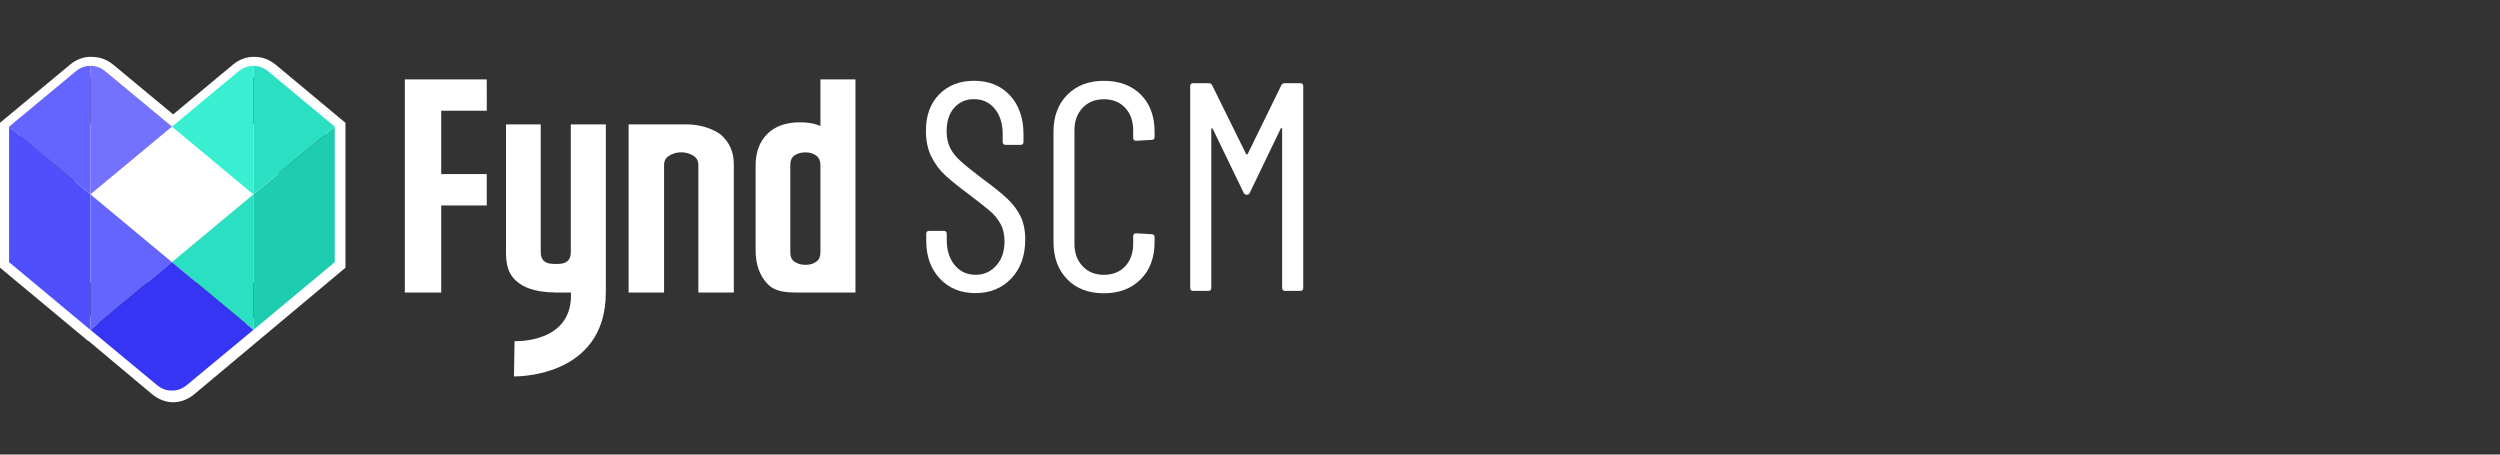
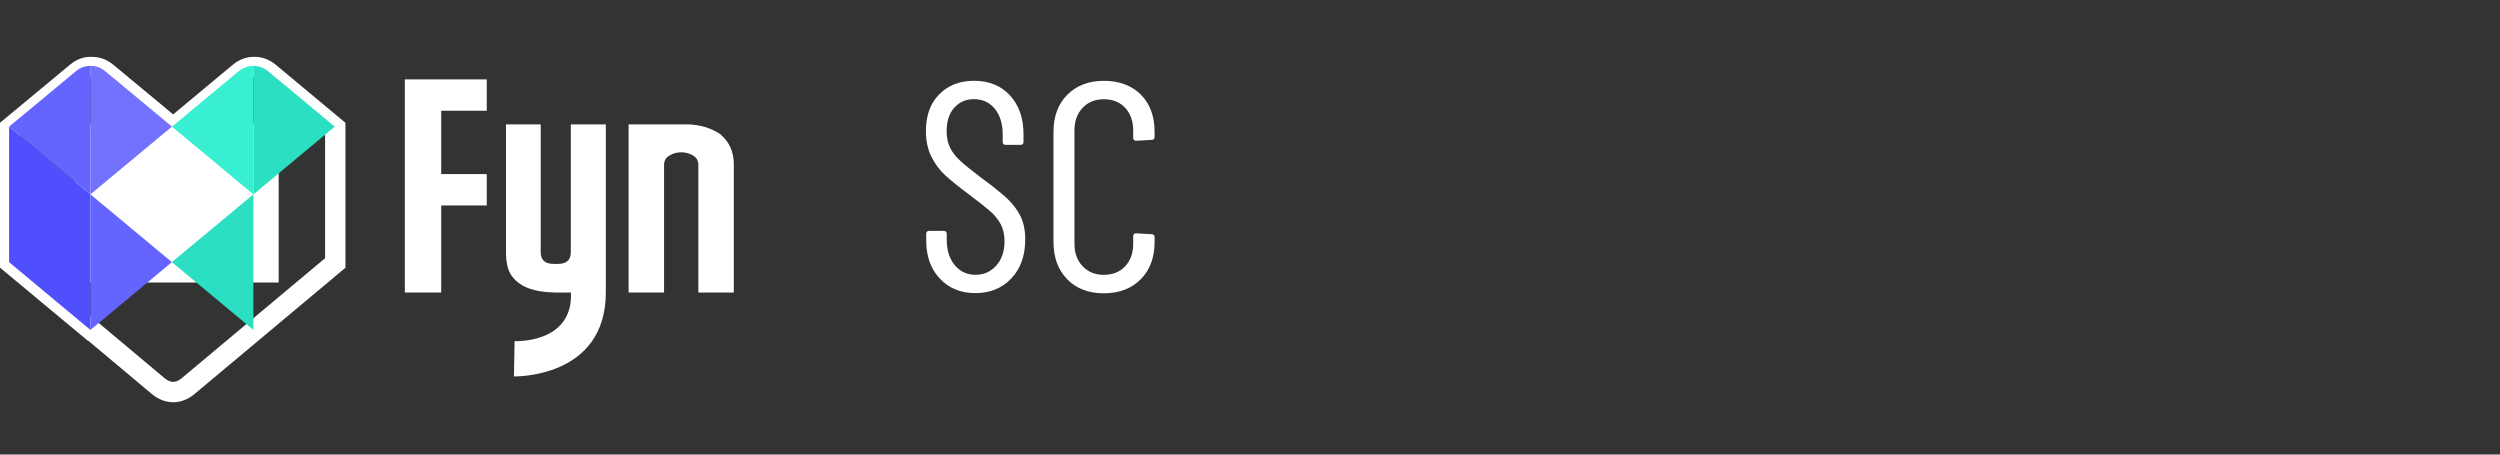
<svg xmlns="http://www.w3.org/2000/svg" width="220" height="40" viewBox="0 0 220 40" fill="none">
  <rect x="0" y="0" width="220" height="40" fill="#333333" stroke="none" />
-   <path d="M72.198 6.989V11.092C72.11 11.053 72.019 11.015 71.92 10.981C71.512 10.836 71.002 10.764 70.4 10.764C69.162 10.764 68.19 11.111 67.512 11.793C66.838 12.475 66.495 13.396 66.495 14.535V22.04C66.495 23.252 66.838 24.234 67.516 24.958C68.202 25.694 69.143 25.743 70.32 25.743H75.28V6.989H72.198ZM72.198 14.535V22.2C72.198 22.573 72.088 22.84 71.855 23.012C71.592 23.21 71.28 23.305 70.899 23.305C70.484 23.305 70.152 23.21 69.889 23.012C69.657 22.84 69.546 22.573 69.546 22.2V14.535C69.546 14.147 69.657 13.873 69.889 13.701C70.152 13.503 70.484 13.408 70.895 13.408C71.272 13.408 71.585 13.507 71.847 13.709C72.08 13.892 72.194 14.162 72.194 14.535H72.198Z" fill="white" />
  <path d="M50.231 22.202C50.231 22.575 50.121 22.842 49.888 23.013C49.625 23.212 49.313 23.227 48.936 23.227C48.521 23.227 48.189 23.212 47.926 23.013C47.698 22.842 47.584 22.575 47.584 22.202V10.949H44.528V22.293C44.528 22.975 44.646 23.566 44.883 24.042C45.968 25.951 48.726 25.741 50.243 25.741C50.448 30.27 45.283 30.019 45.283 30.019L45.229 33.124C45.229 33.124 53.313 33.33 53.313 25.733V10.945H50.231V22.198V22.202Z" fill="white" />
  <path d="M63.405 11.825C63.405 11.825 62.293 10.945 60.407 10.945H55.317V25.741H58.437V14.533C58.437 14.168 58.571 13.909 58.856 13.722C59.188 13.505 59.546 13.402 59.946 13.402C60.346 13.402 60.723 13.505 61.047 13.722C61.325 13.909 61.455 14.164 61.455 14.533V25.741H64.575V14.465C64.575 13.345 64.182 12.503 63.405 11.825Z" fill="white" />
  <path d="M42.837 9.747L42.834 6.989H35.626V25.743H38.826V18.078H42.834V15.32H38.826V9.747H42.837Z" fill="white" />
  <path d="M24.522 10.884H6.567V24.861H24.522V10.884Z" fill="white" />
  <path d="M15.244 35.397H15.232C14.589 35.397 13.949 35.151 13.376 34.686L13.367 34.676L7.769 29.986H7.73L0 23.554V10.805L6.186 5.671C6.759 5.202 7.402 4.977 8.094 5.002H8.103C8.212 5.008 8.588 5.029 8.858 5.105C9.24 5.212 9.604 5.403 9.937 5.674H9.943L15.238 10.066L20.511 5.677C21.069 5.221 21.715 4.99 22.376 5.005C23.04 4.99 23.683 5.221 24.241 5.677L24.25 5.683L30.4 10.808V23.56L17.1 34.689C16.53 35.154 15.89 35.4 15.247 35.4L15.244 35.397ZM14.507 33.3C14.756 33.5 15.004 33.606 15.232 33.606H15.244C15.468 33.606 15.717 33.5 15.966 33.3L28.608 22.721V11.647L23.11 7.06C22.877 6.871 22.649 6.786 22.41 6.792H22.376H22.343C22.103 6.783 21.873 6.871 21.639 7.06L15.238 12.389L8.806 7.06C8.664 6.944 8.524 6.868 8.376 6.826C8.318 6.81 8.139 6.795 8.027 6.789C7.775 6.783 7.548 6.865 7.314 7.057L1.786 11.647V22.712L8.309 28.141L8.342 28.135L8.661 28.399L14.507 33.3Z" fill="white" />
  <path d="M0.8 11.143V23.071L7.958 29.036V17.109L0.8 11.143Z" fill="#4F4FFE" />
  <path d="M15.127 23.067L7.958 17.105V29.033L15.127 23.067Z" fill="#6464FF" />
  <path d="M6.666 6.272C7.127 5.899 7.581 5.788 7.973 5.804L7.958 17.106L0.8 11.145L6.67 6.276L6.666 6.272Z" fill="#6464FF" />
  <path d="M9.265 6.272C8.804 5.899 8.35 5.788 7.958 5.8V17.102L15.135 11.141L9.265 6.272Z" fill="#7272FF" />
-   <path d="M29.459 11.143L22.297 17.109V29.036L29.459 23.071V11.143Z" fill="#1ECCB0" />
  <path d="M15.127 23.067L22.297 17.105V29.033L15.127 23.067Z" fill="#2BDFC2" />
-   <path d="M22.297 29.03L15.127 23.068L7.958 29.03L13.829 33.898C14.286 34.268 14.731 34.378 15.12 34.367H15.131C15.524 34.378 15.969 34.268 16.427 33.898L22.297 29.03Z" fill="#3535F3" />
  <path d="M23.604 6.276C23.143 5.903 22.689 5.792 22.297 5.808V17.107L29.455 11.145L23.604 6.28V6.276Z" fill="#2BDFC2" />
  <path d="M20.99 6.276C21.451 5.903 21.904 5.792 22.297 5.808V17.107L15.135 11.145L20.99 6.276Z" fill="#39EFD2" />
  <path d="M82.709 24.522C81.908 23.668 81.508 22.557 81.508 21.179V20.58C81.508 20.408 81.594 20.318 81.77 20.318H83.05C83.222 20.318 83.312 20.404 83.312 20.58V21.101C83.312 22.021 83.548 22.766 84.015 23.331C84.487 23.897 85.093 24.181 85.842 24.181C86.591 24.181 87.182 23.912 87.669 23.373C88.155 22.834 88.398 22.119 88.398 21.232C88.398 20.64 88.282 20.131 88.047 19.704C87.811 19.278 87.508 18.904 87.133 18.582C86.759 18.26 86.138 17.769 85.266 17.107C84.397 16.463 83.709 15.909 83.203 15.449C82.698 14.988 82.286 14.434 81.964 13.791C81.642 13.147 81.481 12.391 81.481 11.519C81.481 10.16 81.874 9.086 82.657 8.296C83.439 7.506 84.457 7.109 85.711 7.109C87.032 7.109 88.092 7.54 88.881 8.401C89.675 9.262 90.068 10.407 90.068 11.833V12.484C90.068 12.66 89.982 12.746 89.806 12.746H88.5C88.327 12.746 88.237 12.66 88.237 12.484V11.807C88.237 10.886 88.005 10.141 87.545 9.576C87.085 9.011 86.471 8.726 85.704 8.726C85.007 8.726 84.435 8.973 83.982 9.471C83.529 9.965 83.304 10.669 83.304 11.571C83.304 12.11 83.405 12.585 83.604 12.993C83.802 13.401 84.105 13.791 84.506 14.154C84.906 14.521 85.498 15 86.28 15.591C87.324 16.358 88.103 16.98 88.616 17.459C89.128 17.938 89.525 18.458 89.802 19.023C90.079 19.588 90.221 20.273 90.221 21.071C90.221 22.497 89.813 23.642 88.994 24.503C88.178 25.364 87.122 25.794 85.835 25.794C84.547 25.794 83.503 25.368 82.702 24.514L82.709 24.522Z" fill="white" />
  <path d="M93.92 24.574C93.111 23.758 92.707 22.662 92.707 21.284V11.605C92.707 10.246 93.111 9.161 93.92 8.341C94.728 7.525 95.802 7.113 97.142 7.113C98.483 7.113 99.583 7.518 100.391 8.326C101.2 9.134 101.604 10.227 101.604 11.601V12.046C101.604 12.223 101.518 12.309 101.342 12.309L99.983 12.387C99.808 12.387 99.721 12.301 99.721 12.125V11.474C99.721 10.658 99.486 9.995 99.018 9.49C98.546 8.985 97.921 8.734 97.139 8.734C96.356 8.734 95.75 8.985 95.271 9.49C94.792 9.995 94.552 10.658 94.552 11.474V21.445C94.552 22.265 94.792 22.924 95.271 23.429C95.75 23.934 96.371 24.185 97.139 24.185C97.906 24.185 98.55 23.934 99.018 23.429C99.489 22.924 99.721 22.265 99.721 21.445V20.794C99.721 20.622 99.808 20.532 99.983 20.532L101.342 20.61C101.514 20.61 101.604 20.697 101.604 20.872V21.292C101.604 22.665 101.196 23.762 100.376 24.582C99.557 25.401 98.479 25.809 97.139 25.809C95.799 25.809 94.725 25.401 93.916 24.582L93.92 24.574Z" fill="white" />
-   <path d="M113.064 7.323H114.423C114.595 7.323 114.685 7.409 114.685 7.585V25.334C114.685 25.51 114.599 25.596 114.423 25.596H113.091C112.919 25.596 112.829 25.51 112.829 25.334V11.343C112.829 11.29 112.814 11.264 112.791 11.264C112.769 11.264 112.735 11.283 112.701 11.316L109.988 16.953C109.935 17.077 109.849 17.137 109.726 17.137C109.587 17.137 109.49 17.077 109.438 16.953L106.724 11.343C106.69 11.309 106.66 11.29 106.634 11.29C106.608 11.29 106.593 11.316 106.593 11.369V25.334C106.593 25.51 106.507 25.596 106.331 25.596H104.998C104.822 25.596 104.736 25.51 104.736 25.334V7.585C104.736 7.413 104.822 7.323 104.998 7.323H106.357C106.514 7.323 106.619 7.383 106.671 7.506L109.647 13.536C109.666 13.57 109.692 13.588 109.726 13.588C109.759 13.588 109.786 13.57 109.804 13.536L112.754 7.506C112.806 7.386 112.911 7.323 113.068 7.323H113.064Z" fill="white" />
</svg>